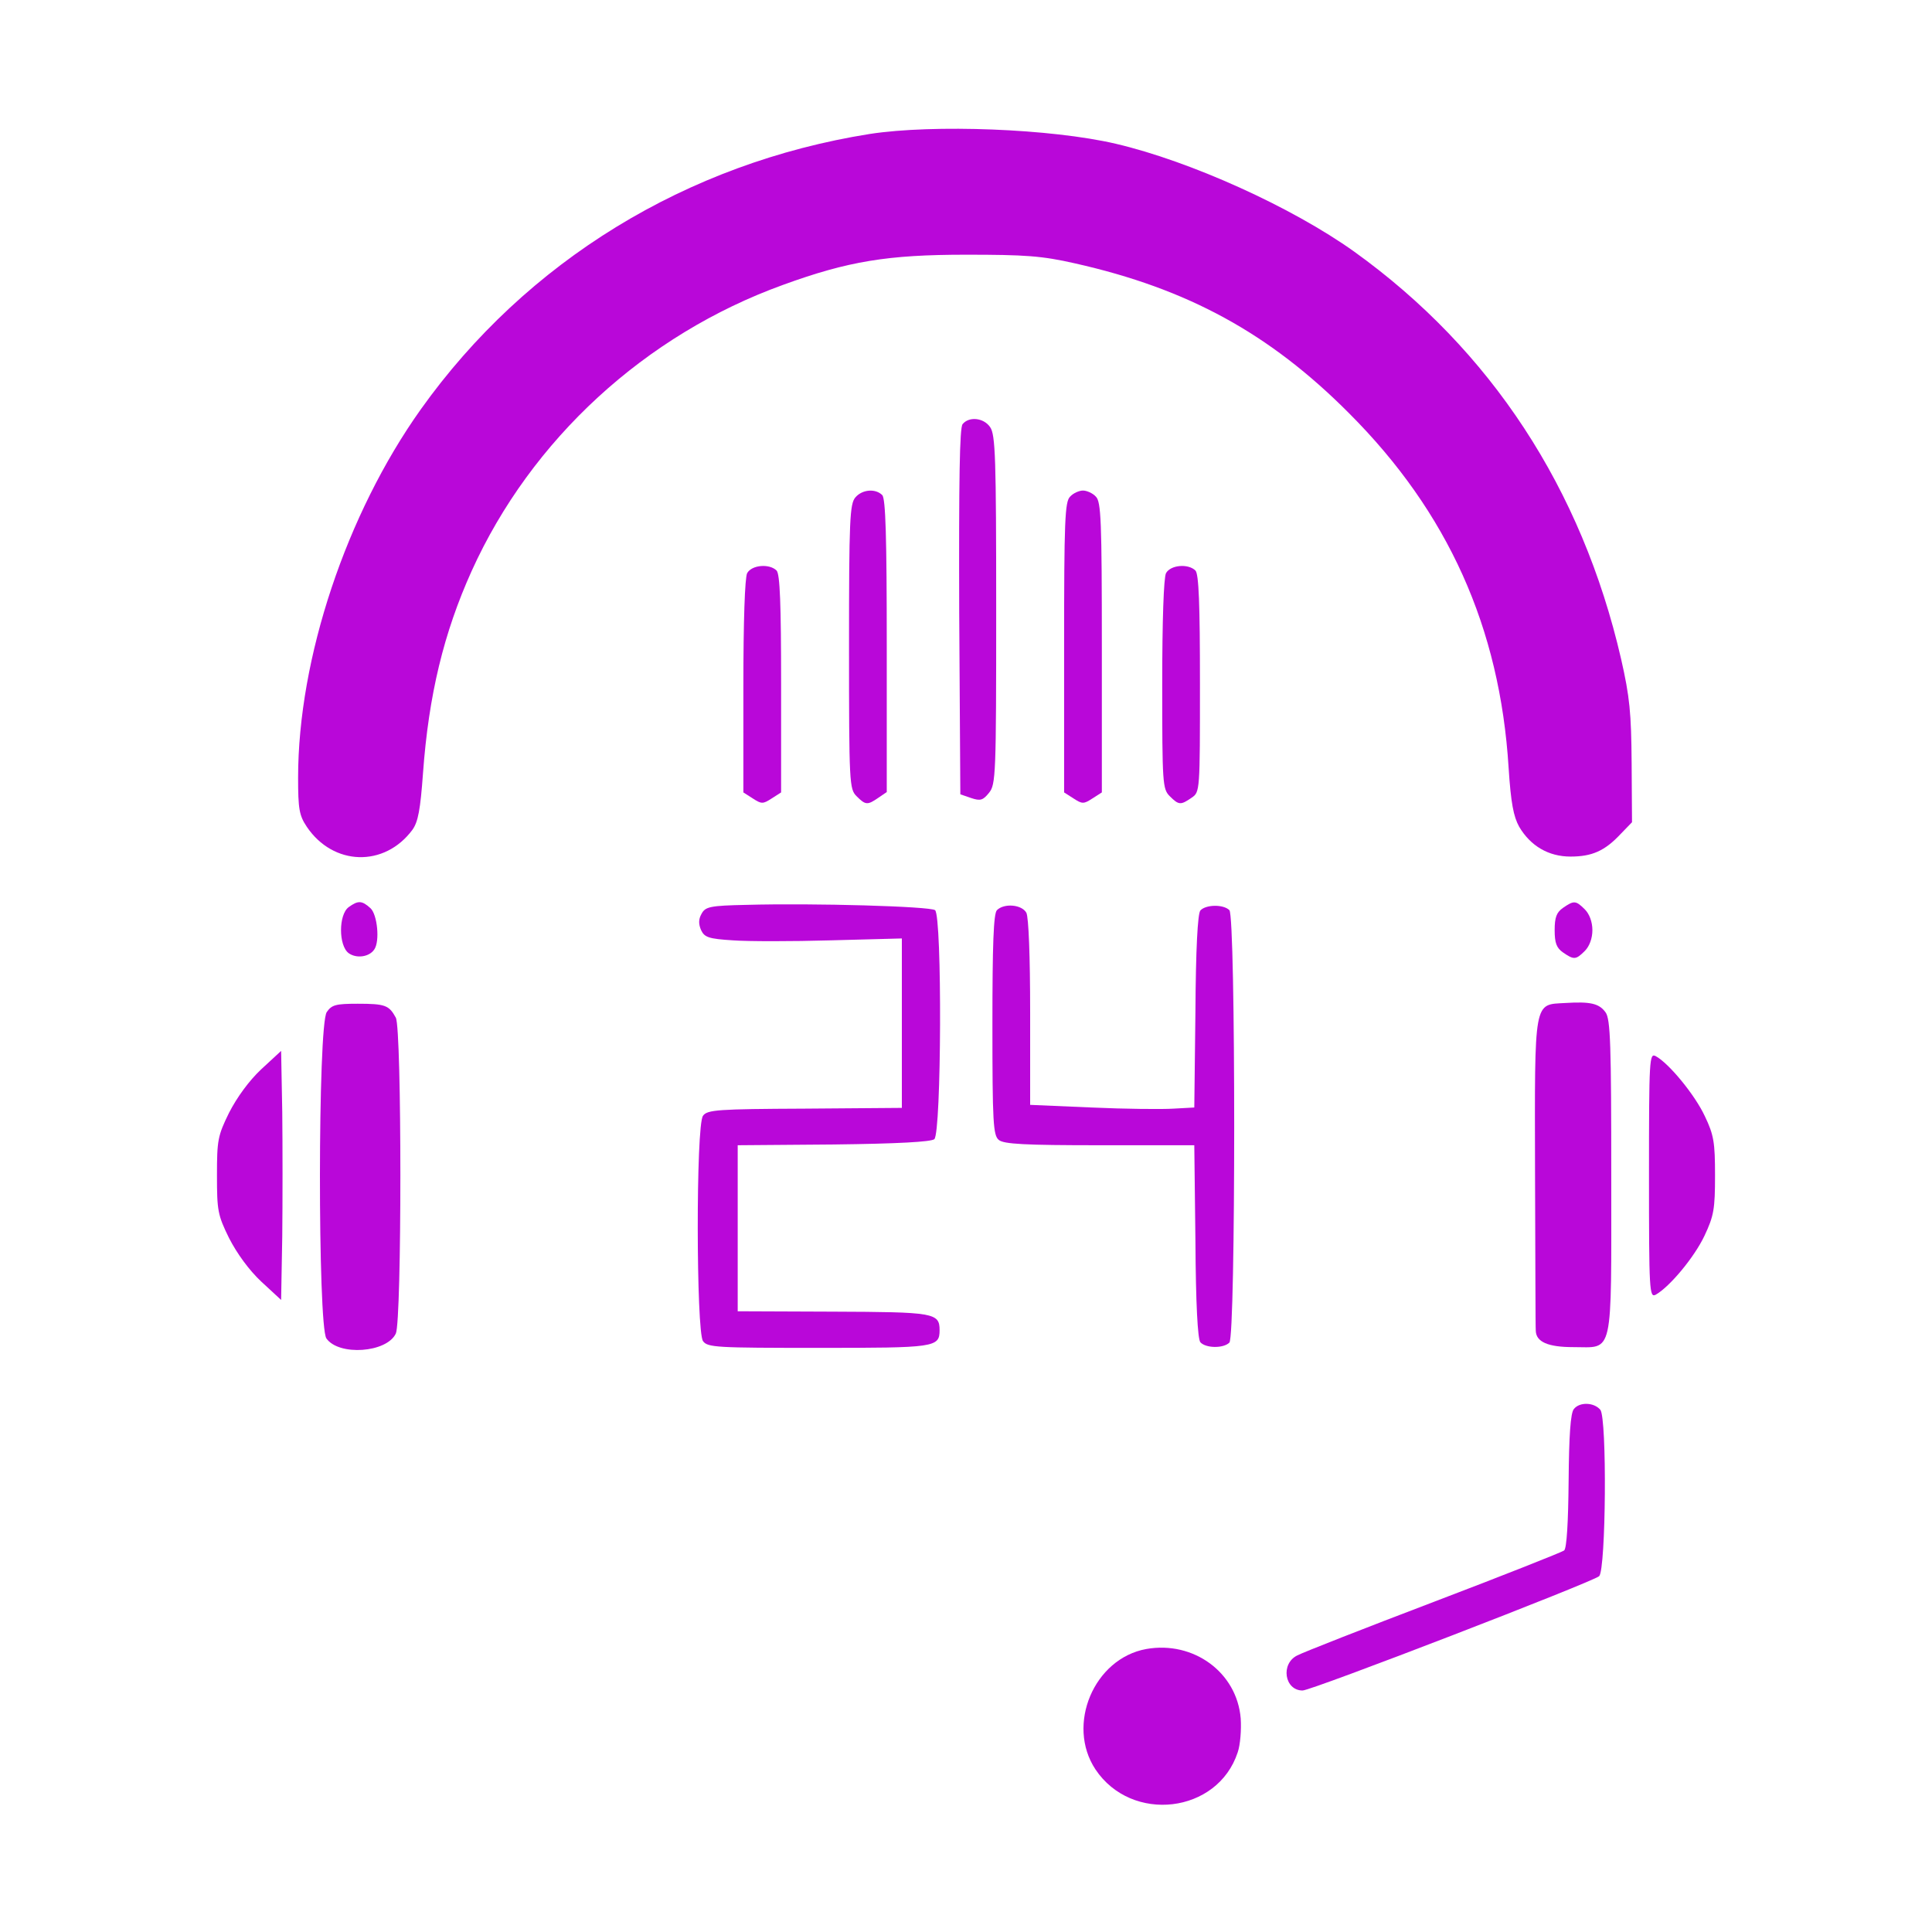
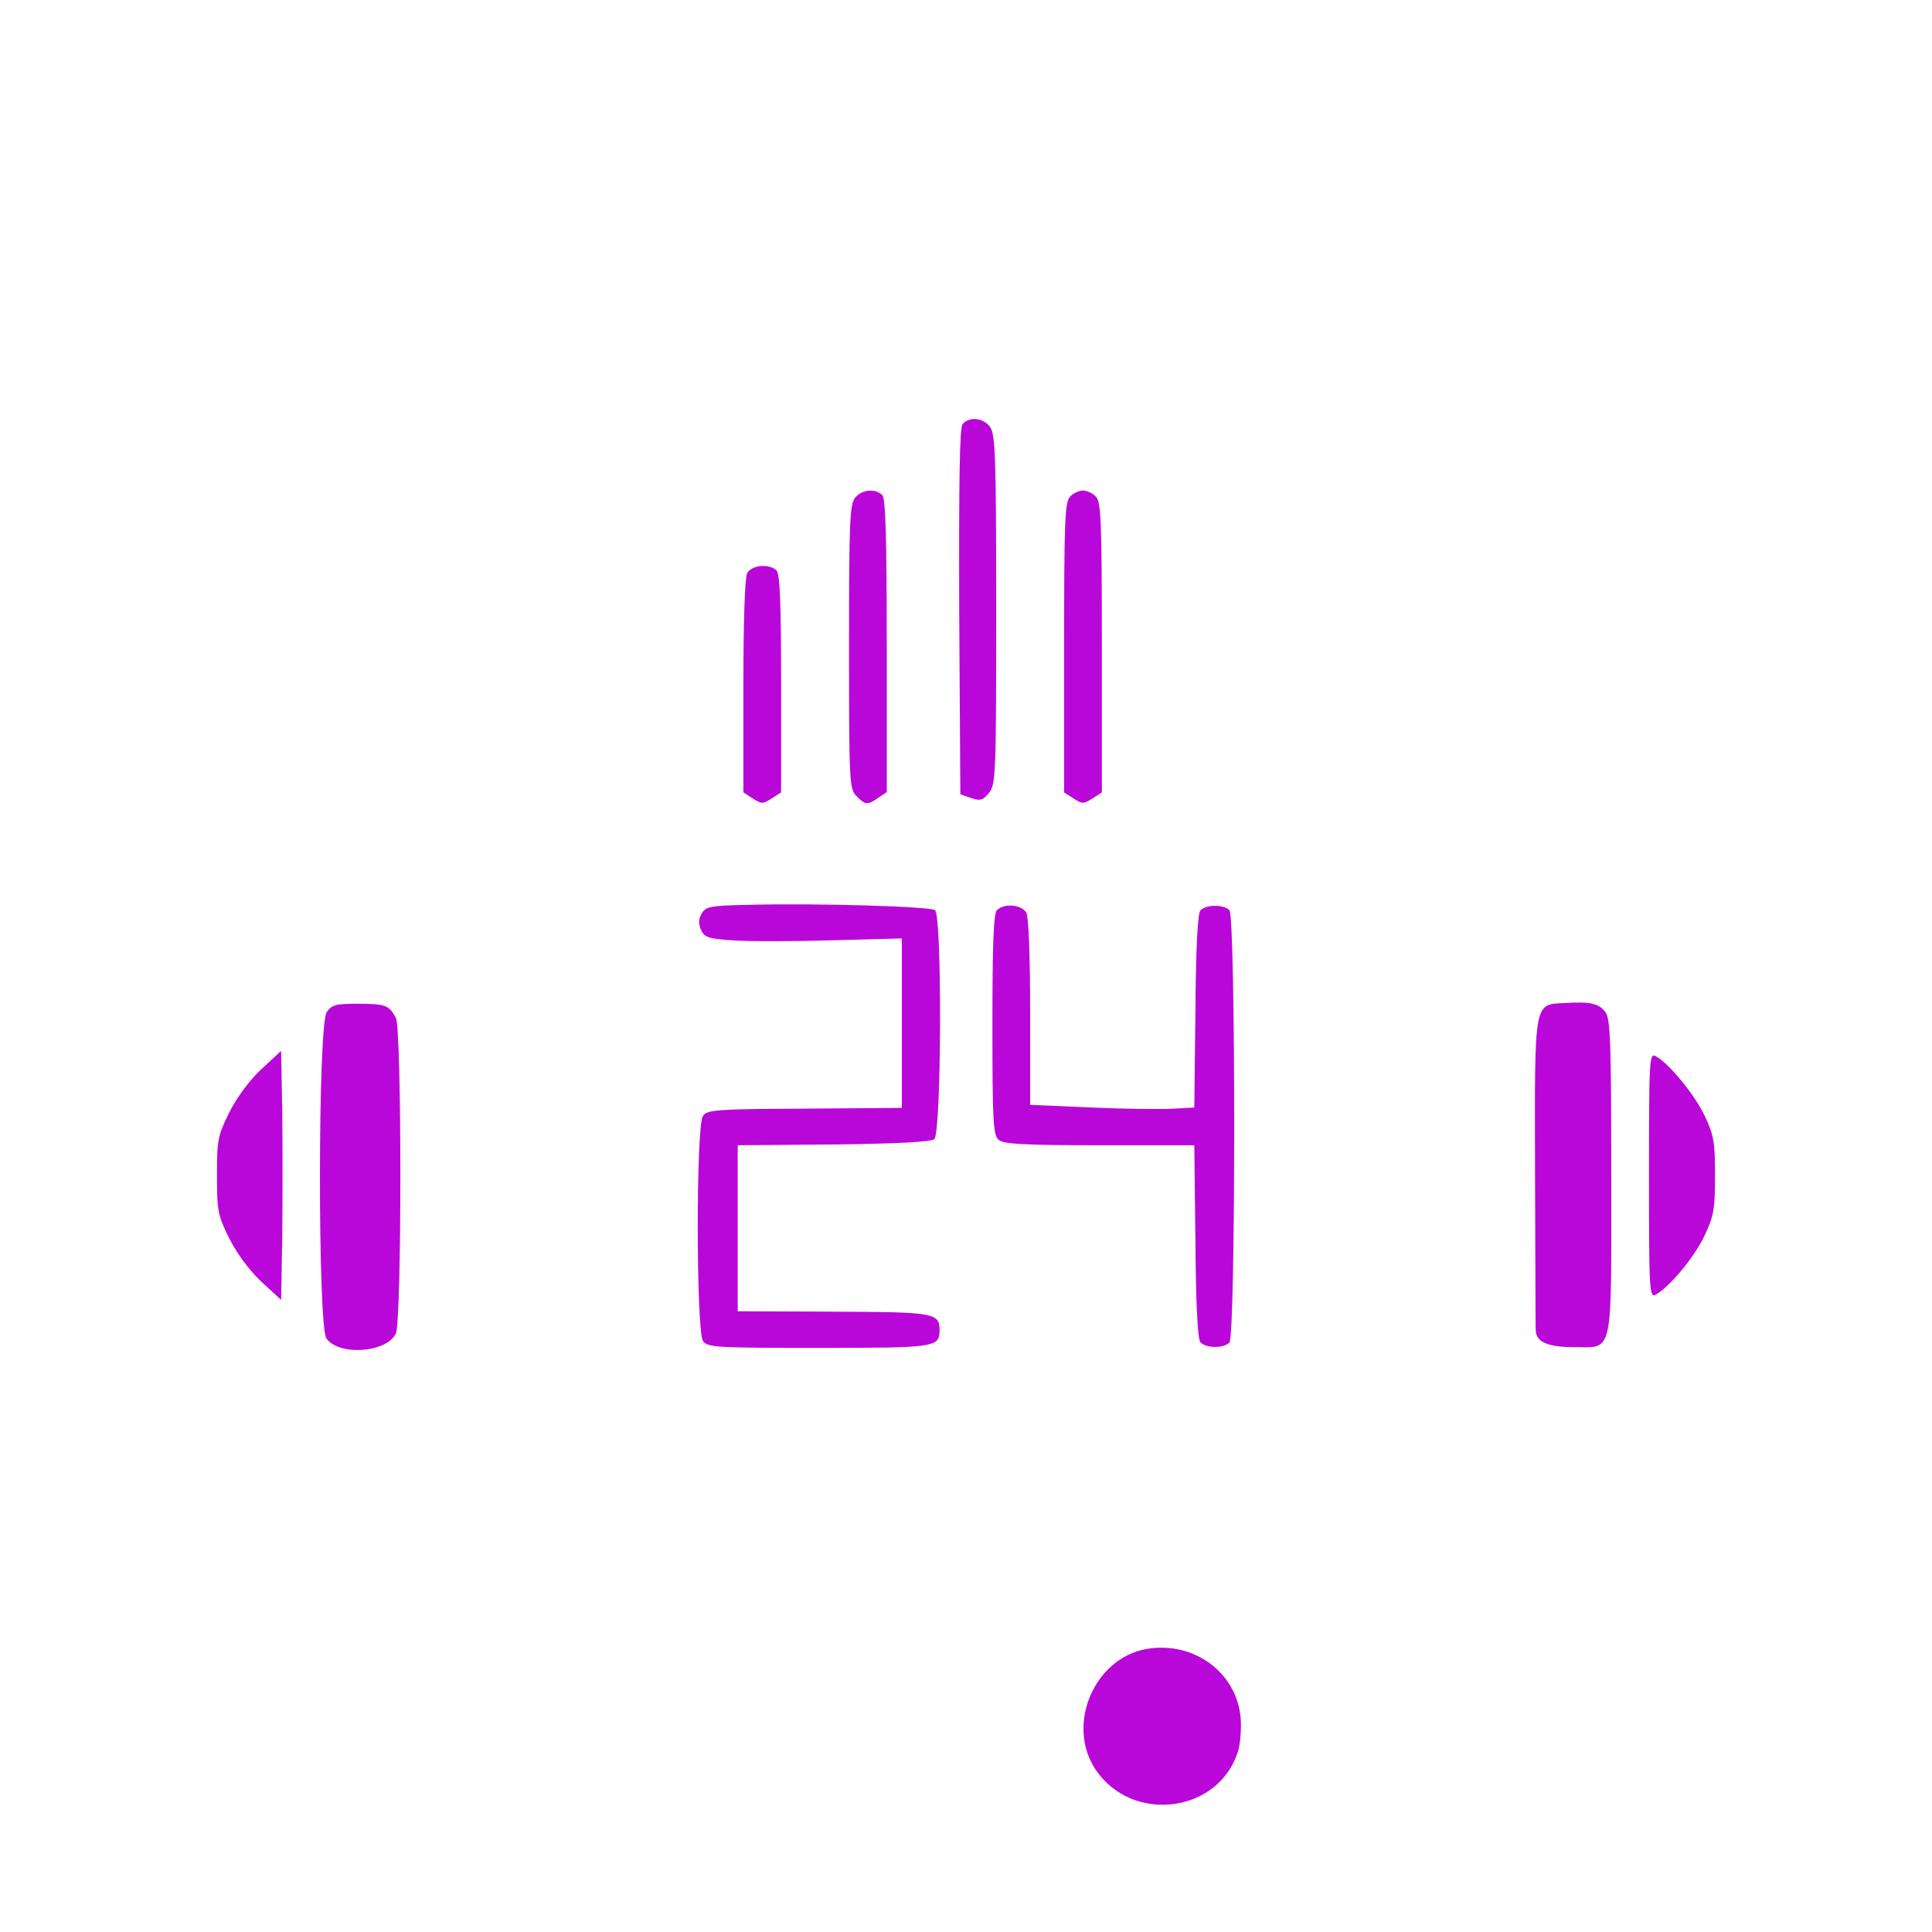
<svg xmlns="http://www.w3.org/2000/svg" width="512pt" height="512pt" viewBox="0 0 512 512" preserveAspectRatio="xMidYMid meet">
  <g transform="translate(0,512) scale(0.1,-0.1)" fill="#b907d9" stroke="none">
-     <path d="M2305 4765 c-485 -77 -910 -337 -1190 -730 -197 -277 -325 -659 -325 -976 0 -83 3 -100 23 -130 70 -104 206 -108 280 -8 15 21 21 53 28 150 15 207 55 372 129 536 158 349 460 626 825 758 173 63 278 80 485 80 157 0 201 -3 289 -23 298 -67 515 -185 726 -397 262 -262 400 -568 423 -940 6 -93 13 -129 28 -156 30 -51 78 -79 136 -79 57 0 91 15 133 60 l30 31 -1 157 c-1 133 -5 175 -28 276 -104 451 -345 819 -707 1079 -165 118 -435 240 -632 286 -171 40 -483 52 -652 26z" fill="#b907d9" />
    <path d="M2551 3996 c-8 -9 -10 -148 -9 -497 l3 -484 29 -10 c24 -8 31 -6 47 14 18 22 19 47 19 485 0 402 -2 464 -16 484 -17 25 -56 29 -73 8z" fill="#b907d9" />
    <path d="M2267 3802 c-15 -17 -17 -59 -17 -395 0 -364 1 -378 20 -397 24 -24 29 -24 58 -4 l22 15 0 388 c0 288 -3 390 -12 399 -18 18 -53 15 -71 -6z" fill="#b907d9" />
    <path d="M2836 3804 c-14 -13 -16 -64 -16 -399 l0 -385 25 -16 c23 -15 27 -15 50 0 l25 16 0 385 c0 335 -2 386 -16 399 -8 9 -24 16 -34 16 -10 0 -26 -7 -34 -16z" fill="#b907d9" />
    <path d="M1980 3601 c-6 -12 -10 -126 -10 -300 l0 -281 25 -16 c23 -15 27 -15 50 0 l25 16 0 288 c0 211 -3 291 -12 300 -19 19 -66 15 -78 -7z" fill="#b907d9" />
-     <path d="M3090 3601 c-6 -12 -10 -124 -10 -295 0 -263 1 -277 20 -296 24 -24 29 -24 58 -4 22 15 22 17 22 303 0 210 -3 290 -12 299 -19 19 -66 15 -78 -7z" fill="#b907d9" />
-     <path d="M924 2716 c-27 -20 -27 -102 0 -122 21 -15 55 -10 68 10 15 22 8 92 -10 109 -23 21 -33 21 -58 3z" fill="#b907d9" />
    <path d="M1978 2722 c-97 -2 -109 -5 -119 -24 -8 -14 -8 -27 -1 -43 9 -19 20 -23 84 -27 40 -3 157 -3 260 0 l188 5 0 -224 0 -225 -257 -2 c-231 -1 -259 -3 -270 -19 -19 -25 -18 -572 0 -597 12 -17 36 -18 305 -18 310 0 322 1 322 47 0 46 -15 48 -283 49 l-252 1 0 220 0 220 254 2 c171 2 258 7 267 14 19 16 21 591 2 607 -14 10 -319 19 -500 14z" fill="#b907d9" />
-     <path d="M4142 2714 c-17 -12 -22 -25 -22 -59 0 -34 5 -47 22 -59 29 -20 34 -20 58 4 12 12 20 33 20 55 0 22 -8 43 -20 55 -24 24 -29 24 -58 4z" fill="#b907d9" />
    <path d="M2642 2708 c-9 -9 -12 -90 -12 -304 0 -259 2 -293 17 -305 13 -11 69 -14 267 -14 l251 0 3 -254 c1 -167 6 -259 13 -268 14 -16 61 -17 77 -1 17 17 17 1129 0 1146 -16 16 -63 15 -77 -1 -7 -9 -12 -101 -13 -268 l-3 -254 -55 -3 c-30 -2 -128 -1 -217 3 l-163 7 0 245 c0 149 -4 252 -10 264 -12 22 -59 26 -78 7z" fill="#b907d9" />
    <path d="M4149 2462 c-85 -5 -82 15 -81 -449 1 -224 1 -413 2 -420 1 -29 32 -43 99 -43 108 0 101 -33 101 451 0 349 -2 418 -15 436 -17 24 -41 29 -106 25z" fill="#b907d9" />
    <path d="M866 2438 c-24 -33 -24 -832 -1 -865 33 -47 160 -38 184 13 16 35 16 806 0 837 -18 33 -28 37 -101 37 -58 0 -69 -3 -82 -22z" fill="#b907d9" />
    <path d="M692 2286 c-32 -30 -64 -74 -85 -115 -30 -61 -32 -73 -32 -166 0 -93 2 -105 32 -166 21 -41 53 -85 85 -115 l53 -49 3 168 c1 93 1 241 0 330 l-3 162 -53 -49z" fill="#b907d9" />
    <path d="M4370 2005 c0 -307 1 -325 18 -316 37 21 102 99 129 156 25 53 28 71 28 160 0 87 -3 107 -27 157 -26 56 -95 140 -130 159 -17 9 -18 -5 -18 -316z" fill="#b907d9" />
-     <path d="M4171 1386 c-9 -10 -13 -71 -14 -191 -1 -109 -5 -179 -12 -184 -5 -4 -161 -66 -345 -136 -184 -70 -347 -134 -362 -142 -45 -22 -34 -93 14 -93 24 0 770 288 786 303 18 19 21 419 3 441 -17 20 -55 21 -70 2z" fill="#b907d9" />
    <path d="M3038 750 c-139 -25 -213 -201 -135 -319 96 -144 324 -117 377 45 7 20 10 61 8 90 -10 122 -125 206 -250 184z" fill="#b907d9" />
  </g>
</svg>